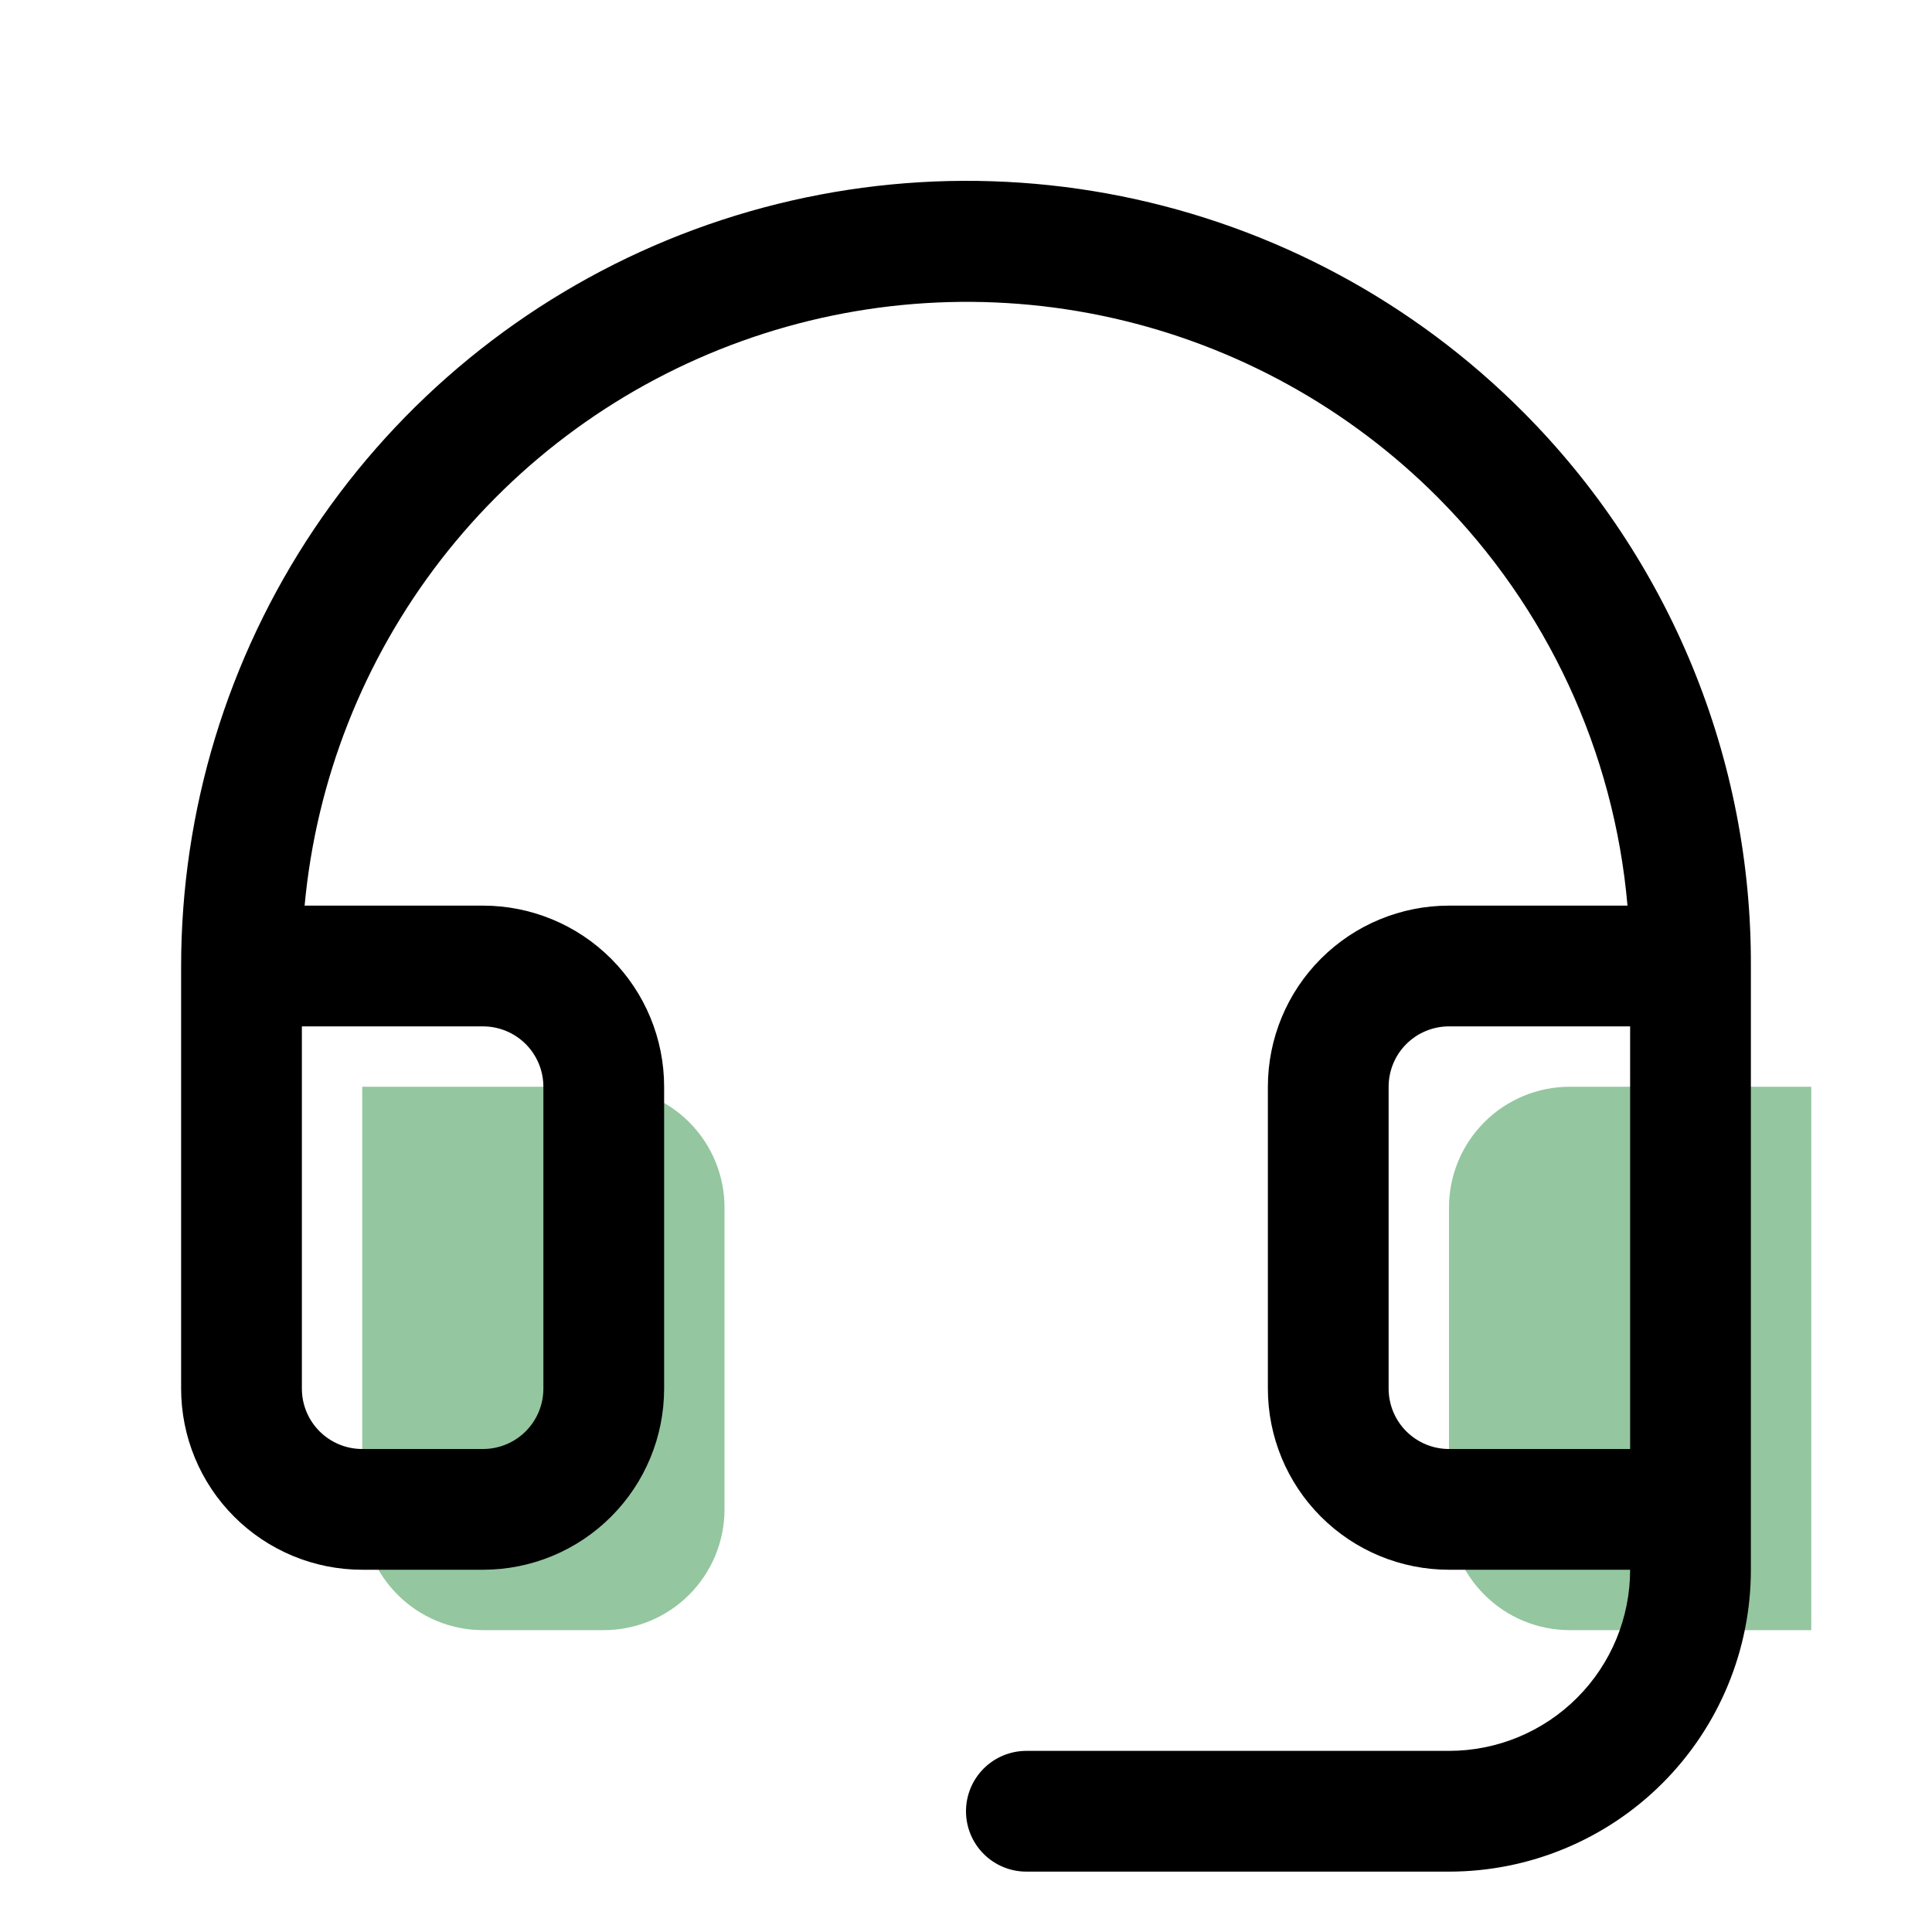
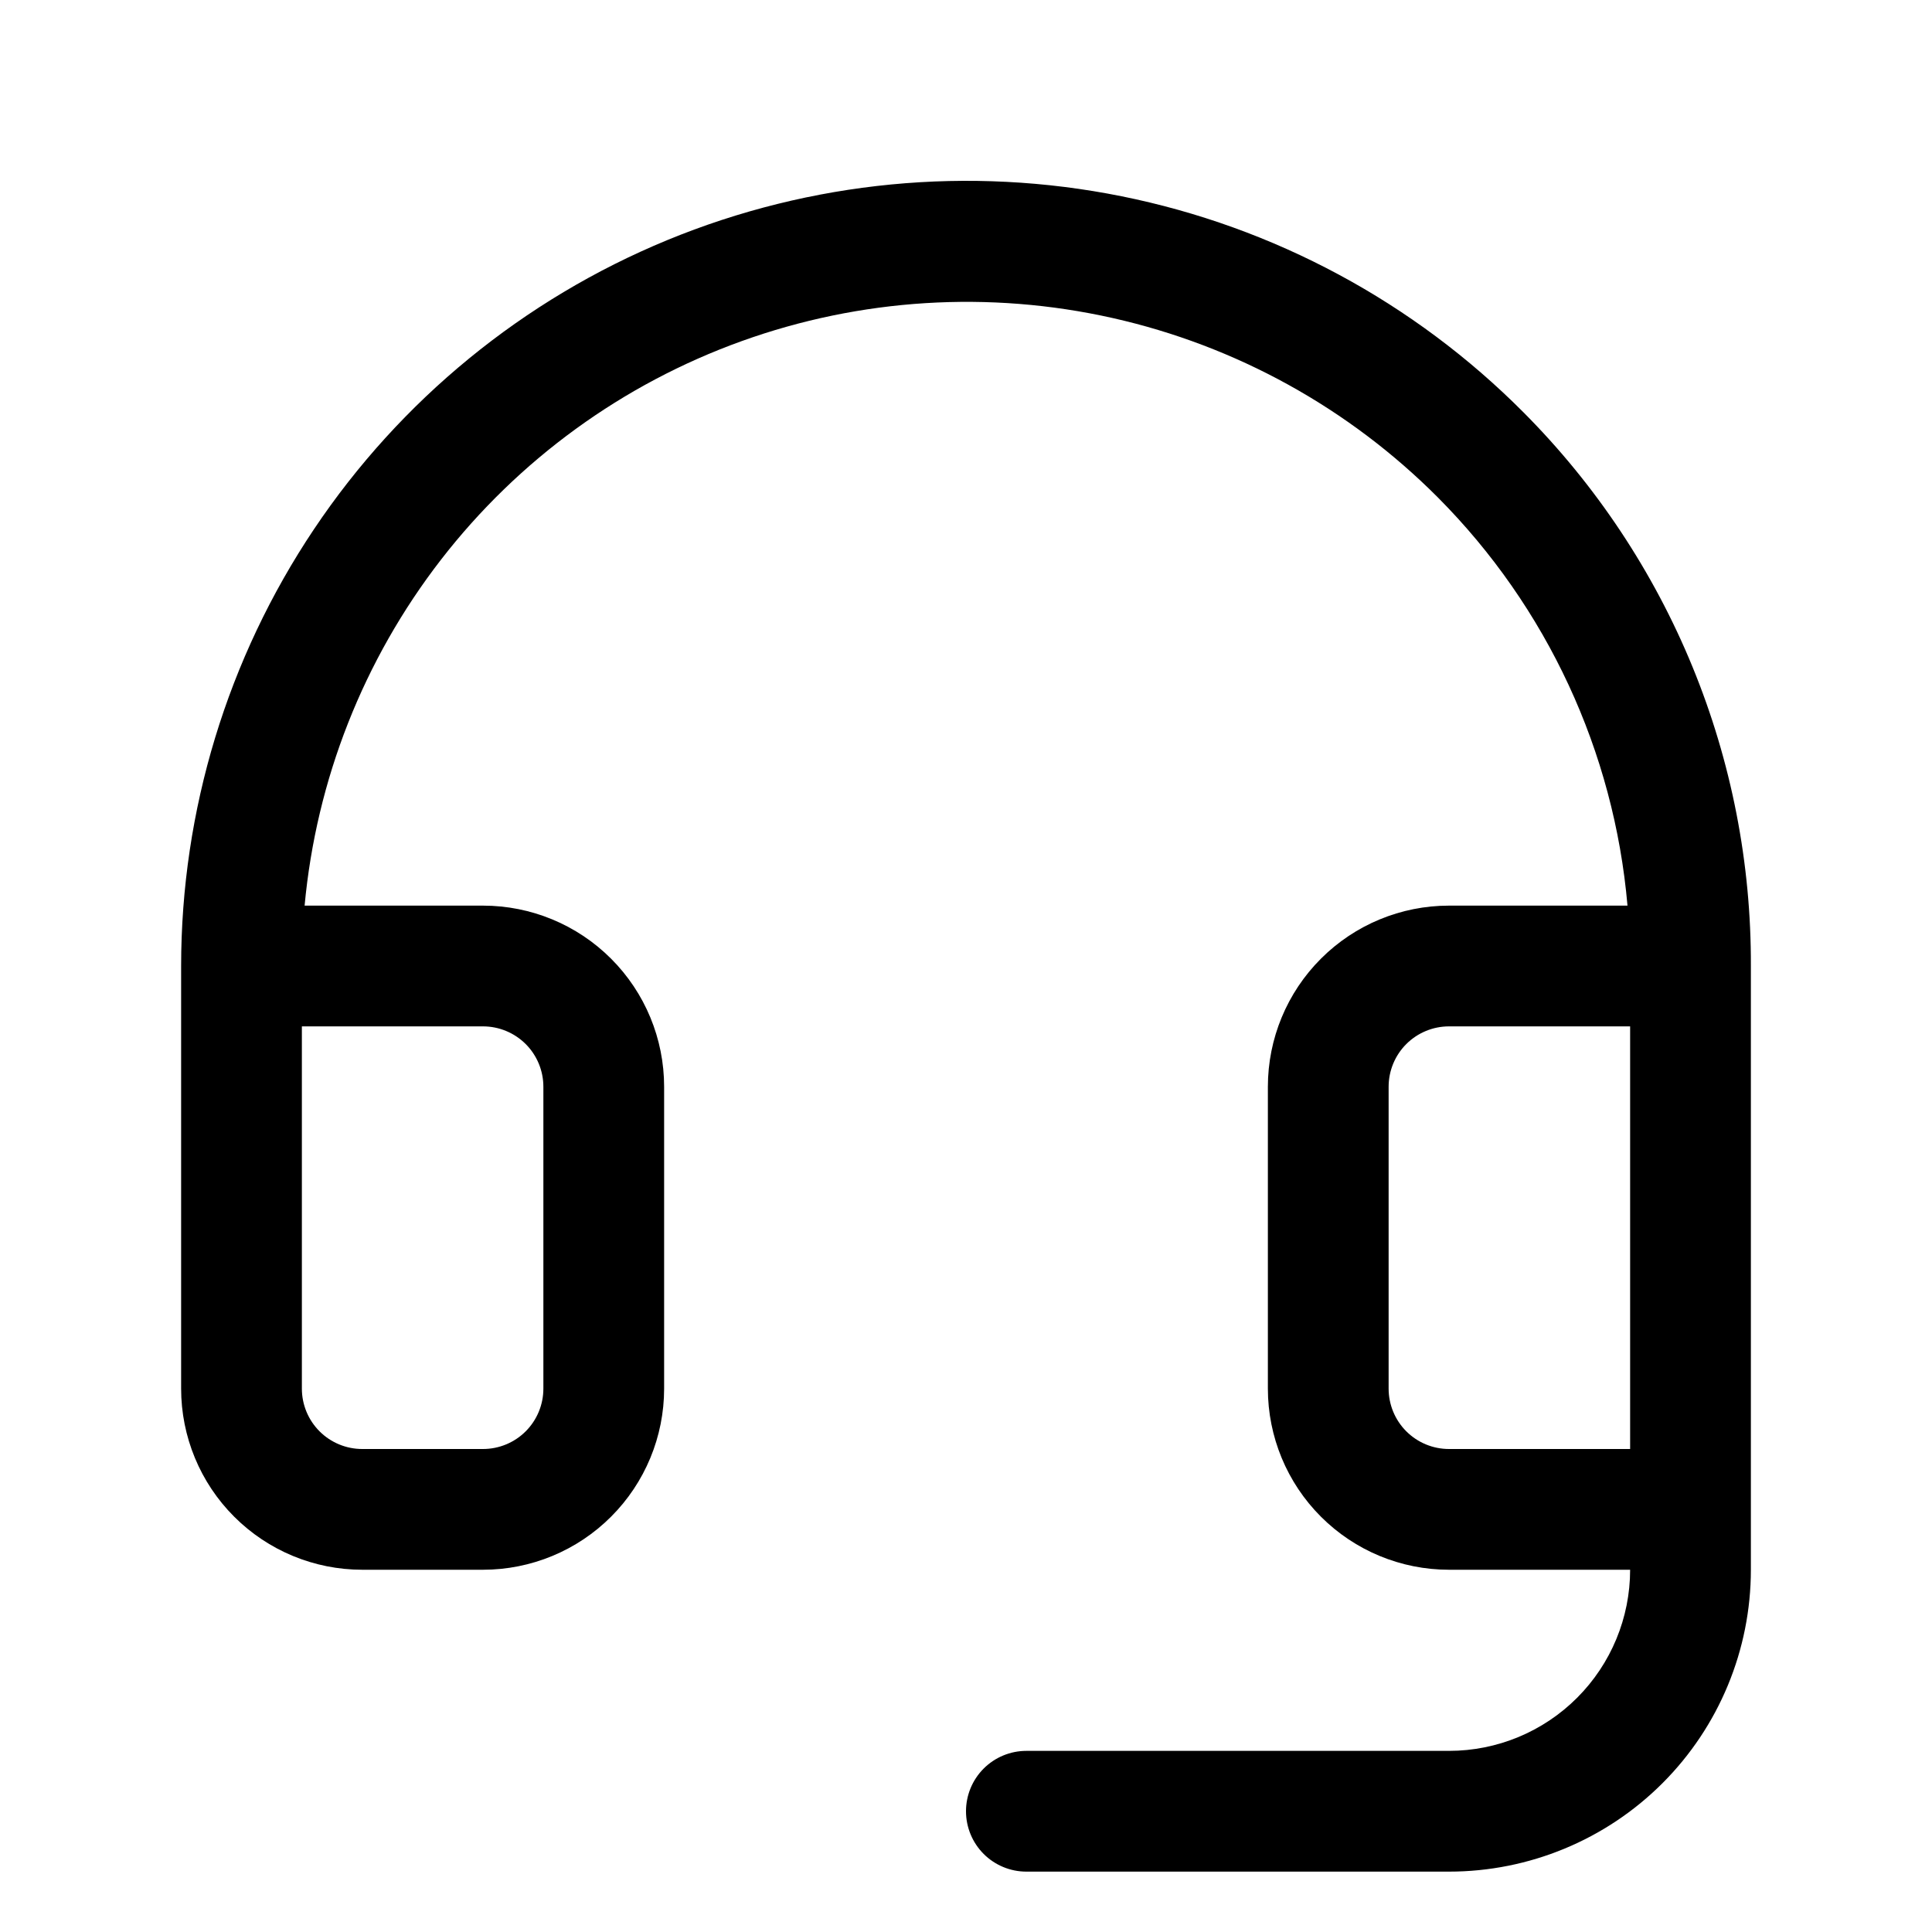
<svg xmlns="http://www.w3.org/2000/svg" width="80" height="80" viewBox="0 0 80 80" fill="none">
-   <path d="M30 50V62.5C30 63.826 29.473 65.098 28.535 66.035C27.598 66.973 26.326 67.5 25 67.5H20C18.674 67.5 17.402 66.973 16.465 66.035C15.527 65.098 15 63.826 15 62.5V45H25C26.326 45 27.598 45.527 28.535 46.465C29.473 47.402 30 48.674 30 50ZM65 45C63.674 45 62.402 45.527 61.465 46.465C60.527 47.402 60 48.674 60 50V62.5C60 63.826 60.527 65.098 61.465 66.035C62.402 66.973 63.674 67.5 65 67.5H75V45H65Z" fill="#2A8E41" fill-opacity="0.5" />
  <path d="M63.091 17.081C58.55 12.514 52.756 9.398 46.443 8.127C40.13 6.857 33.582 7.489 27.628 9.943C21.674 12.398 16.583 16.564 13 21.915C9.417 27.266 7.503 33.56 7.5 40V57.5C7.5 59.489 8.29 61.397 9.697 62.803C11.103 64.21 13.011 65 15 65H20C21.989 65 23.897 64.21 25.303 62.803C26.71 61.397 27.5 59.489 27.5 57.5V45C27.5 43.011 26.71 41.103 25.303 39.697C23.897 38.29 21.989 37.5 20 37.5H12.613C13.095 32.287 15.053 27.32 18.257 23.18C21.461 19.041 25.779 15.9 30.705 14.127C35.63 12.354 40.959 12.021 46.067 13.168C51.175 14.315 55.849 16.894 59.544 20.603C64.059 25.142 66.836 31.122 67.391 37.5H60C58.011 37.5 56.103 38.29 54.697 39.697C53.29 41.103 52.5 43.011 52.5 45V57.5C52.5 59.489 53.29 61.397 54.697 62.803C56.103 64.21 58.011 65 60 65H67.5C67.5 66.989 66.71 68.897 65.303 70.303C63.897 71.71 61.989 72.5 60 72.5H42.5C41.837 72.5 41.201 72.763 40.732 73.232C40.263 73.701 40 74.337 40 75C40 75.663 40.263 76.299 40.732 76.768C41.201 77.237 41.837 77.5 42.5 77.5H60C63.315 77.5 66.495 76.183 68.839 73.839C71.183 71.495 72.5 68.315 72.5 65V40C72.516 35.749 71.694 31.536 70.079 27.603C68.464 23.67 66.09 20.095 63.091 17.081ZM20 42.5C20.663 42.5 21.299 42.764 21.768 43.232C22.237 43.701 22.5 44.337 22.5 45V57.5C22.5 58.163 22.237 58.799 21.768 59.268C21.299 59.737 20.663 60 20 60H15C14.337 60 13.701 59.737 13.232 59.268C12.763 58.799 12.5 58.163 12.5 57.5V42.5H20ZM60 60C59.337 60 58.701 59.737 58.232 59.268C57.763 58.799 57.5 58.163 57.5 57.5V45C57.5 44.337 57.763 43.701 58.232 43.232C58.701 42.764 59.337 42.5 60 42.5H67.5V60H60Z" fill="black" />
</svg>